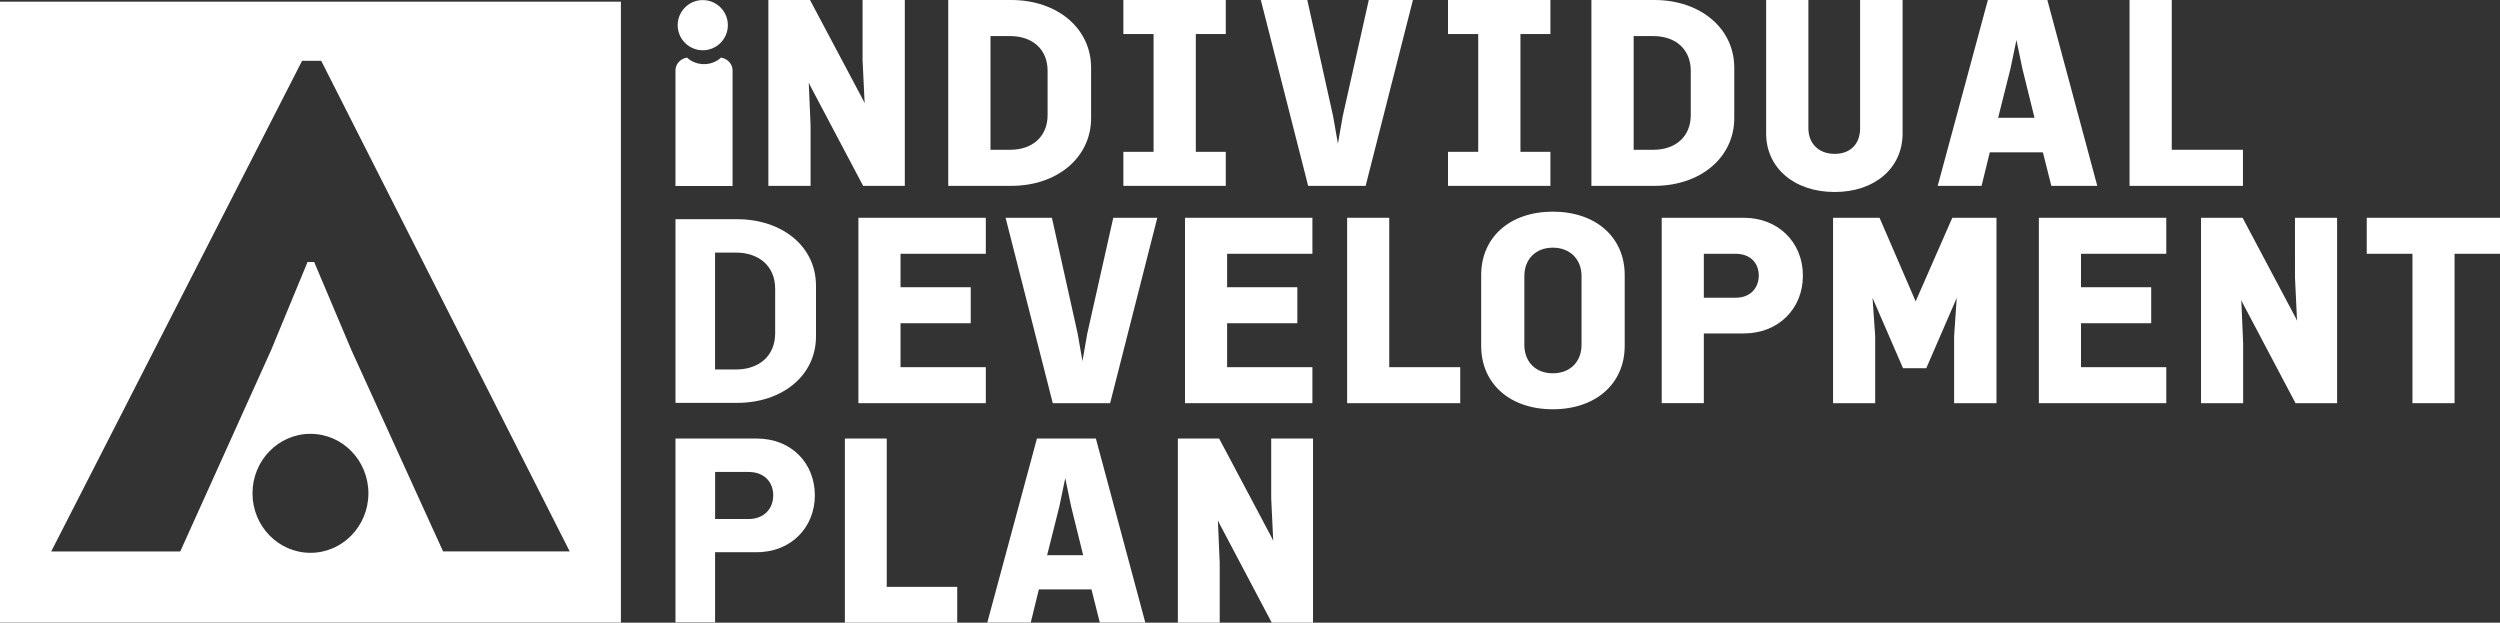
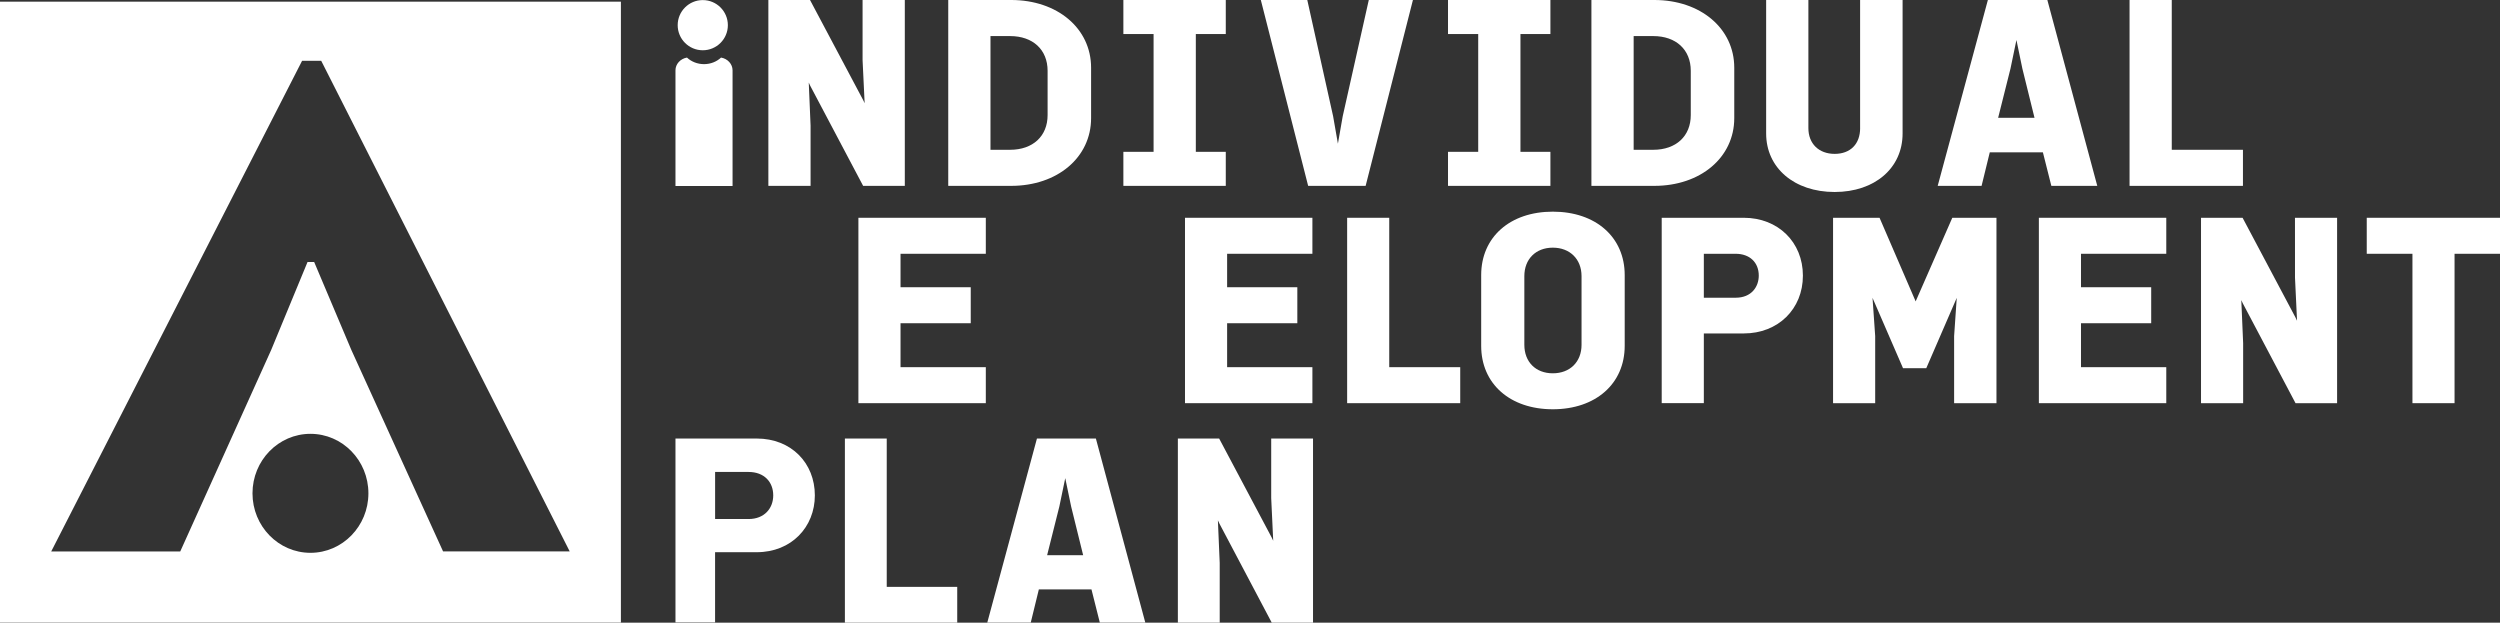
<svg xmlns="http://www.w3.org/2000/svg" preserveAspectRatio="xMinYMin" version="1.1" viewBox="0 0 893.78 222.6">
  <rect x="0" y="0" width="893.78" height="222.6" fill="#333333" stroke="none" />
  <defs>
    <style>
      .cls-1 {
        fill: #fff;
      }
    </style>
  </defs>
  <g>
    <g>
      <g>
        <path class="cls-1" d="M0,.6v221.98h221.98V.6H0ZM110.99,197.64c-11.44,0-20.72-9.52-20.72-21.27s9.28-21.27,20.72-21.27,20.72,9.52,20.72,21.27c0,11.74-9.28,21.27-20.72,21.27ZM158.41,197.15l-32.79-72.02-13.3-31.46h-2.37l-13,31.45-32.51,72.03H18.31L108,21.74h6.84l88.84,175.4h-45.27Z" />
      </g>
      <g>
        <path class="cls-1" d="M270.55,156.78h-29.06v65.74h14.16v-25.1h14.89c12.41,0,20.78-9.01,20.78-20.32,0-11.49-8.36-20.32-20.77-20.32ZM267.61,185.56h-11.95v-16.83h11.95c5.61,0,8.83,3.59,8.83,8.37,0,4.6-3.13,8.46-8.83,8.46Z" />
        <polygon class="cls-1" points="317.02 156.78 302.06 156.78 302.06 222.6 342.22 222.6 342.22 209.82 317.02 209.82 317.02 156.78" />
        <path class="cls-1" d="M370.72,156.78l-17.76,65.81h15.54l2.9-11.88h18.81l2.99,11.88h16.26l-17.67-65.81h-21.07ZM387.24,198.49h-12.88l4.38-17.45,2.1-10.1,2.1,10.12,4.3,17.43Z" />
        <polygon class="cls-1" points="454.47 156.78 454.47 178.06 455.19 193.34 454.67 192.22 435.86 156.78 421.1 156.78 421.1 222.6 436.06 222.6 436.06 201.25 435.41 186.02 435.94 187.16 454.66 222.6 469.42 222.6 469.42 156.78 454.47 156.78" />
      </g>
      <g>
-         <path class="cls-1" d="M263.54,78.37h-22.04v65.66h22.04c15.89,0,28.19-9.55,28.19-23.79v-18.09c0-14.23-12.31-23.78-28.19-23.78ZM277.13,119.14c0,8.27-5.97,12.95-13.96,12.95h-7.53v-41.78h7.53c7.99,0,13.96,4.68,13.96,12.95v15.88Z" />
        <polygon class="cls-1" points="306.89 144.14 352.44 144.14 352.44 131.27 321.95 131.27 321.95 115.56 347.05 115.56 347.05 102.69 321.95 102.69 321.95 90.73 352.44 90.73 352.44 77.86 306.89 77.86 306.89 144.14" />
-         <polygon class="cls-1" points="388.69 119.36 386.99 129.1 385.29 119.33 376.07 77.86 359.51 77.86 376.38 144.14 396.88 144.14 413.75 77.86 398.01 77.86 388.69 119.36" />
        <polygon class="cls-1" points="423.65 144.14 469.2 144.14 469.2 131.27 438.71 131.27 438.71 115.56 463.81 115.56 463.81 102.69 438.71 102.69 438.71 90.73 469.2 90.73 469.2 77.86 423.65 77.86 423.65 144.14" />
        <polygon class="cls-1" points="496.67 77.86 481.62 77.86 481.62 144.14 522.05 144.14 522.05 131.27 496.67 131.27 496.67 77.86" />
        <path class="cls-1" d="M555.15,75.67c-15.32,0-25.61,9.12-25.61,22.68v25.29c0,13.57,10.29,22.68,25.61,22.68s25.7-9.12,25.7-22.68v-25.29c0-13.56-10.33-22.68-25.7-22.68ZM565.42,123.28c0,6.09-4.13,10.18-10.27,10.18s-10.18-4.09-10.18-10.18v-24.56c0-6.09,4.09-10.18,10.18-10.18s10.27,4.09,10.27,10.18v24.56Z" />
        <path class="cls-1" d="M623.43,77.86h-29.35v66.27h15.06v-24.92h14.29c12.24,0,21.13-8.7,21.13-20.67s-8.88-20.68-21.13-20.68ZM609.14,90.73h11.37c5.02,0,8.27,3.07,8.27,7.81,0,3.93-2.56,7.9-8.27,7.9h-11.37v-15.71Z" />
        <polygon class="cls-1" points="684.87 107.75 671.96 77.86 655.34 77.86 655.34 144.14 670.4 144.14 670.4 120.14 669.45 106.49 680.35 131.63 688.67 131.63 699.56 106.49 698.62 120.17 698.62 144.14 713.76 144.14 713.76 77.86 697.97 77.86 684.87 107.75" />
        <polygon class="cls-1" points="728.92 144.14 774.47 144.14 774.47 131.27 743.98 131.27 743.98 115.56 769.08 115.56 769.08 102.69 743.98 102.69 743.98 90.73 774.47 90.73 774.47 77.86 728.92 77.86 728.92 144.14" />
        <polygon class="cls-1" points="820.49 99.29 821.22 114.67 820.69 113.55 801.75 77.86 786.89 77.86 786.89 144.14 801.95 144.14 801.95 122.64 801.29 107.3 801.83 108.45 820.68 144.14 835.54 144.14 835.54 77.86 820.48 77.86 820.49 99.29" />
        <polygon class="cls-1" points="846.14 77.86 846.14 90.73 862.48 90.73 862.48 144.14 877.53 144.14 877.53 90.73 893.78 90.73 893.78 77.86 846.14 77.86" />
      </g>
      <g>
        <circle class="cls-1" cx="251.25" cy="9" r="8.97" />
        <path class="cls-1" d="M261.9,25.15v41.34h-20.41V25.15c0-2.27,1.76-4.16,4.11-4.57,1.55,1.45,3.71,2.35,6.1,2.35s4.53-.9,6.09-2.35c2.34.41,4.11,2.3,4.11,4.57Z" />
        <polygon class="cls-1" points="308.38 21.48 309.12 36.9 308.59 35.78 289.59 0 274.7 0 274.7 66.45 289.79 66.45 289.79 44.89 289.14 29.52 289.67 30.67 308.58 66.45 323.48 66.45 323.48 0 308.38 0 308.38 21.48" />
        <path class="cls-1" d="M361.48,0h-22.47v66.45h22.47c16.57,0,28.6-10.18,28.6-24.21v-18.03c0-14.03-12.02-24.21-28.6-24.21ZM374.53,41.14c0,7.54-5.27,12.41-13.41,12.41h-7.01V12.9h7.01c8.15,0,13.41,4.87,13.41,12.41v15.83Z" />
        <polygon class="cls-1" points="401.62 12.17 412.42 12.17 412.42 54.28 401.62 54.28 401.62 66.45 438.23 66.45 438.23 54.28 427.52 54.28 427.52 12.17 438.23 12.17 438.23 0 401.62 0 401.62 12.17" />
        <polygon class="cls-1" points="480.03 41.6 478.32 51.37 476.61 41.58 467.37 0 450.76 0 467.68 66.45 488.23 66.45 505.14 0 489.36 0 480.03 41.6" />
        <polygon class="cls-1" points="517.68 12.17 528.48 12.17 528.48 54.28 517.68 54.28 517.68 66.45 554.29 66.45 554.29 54.28 543.58 54.28 543.58 12.17 554.29 12.17 554.29 0 517.68 0 517.68 12.17" />
        <path class="cls-1" d="M591.42,0h-22.47v66.45h22.47c16.57,0,28.6-10.18,28.6-24.21v-18.03c0-14.03-12.03-24.21-28.6-24.21ZM604.47,41.14c0,7.54-5.27,12.41-13.41,12.41h-7.01V12.9h7.01c8.15,0,13.41,4.87,13.41,12.41v15.83Z" />
        <path class="cls-1" d="M665.02,45.81c0,5.68-3.49,9.2-9.11,9.2s-9.39-3.61-9.39-9.2V0h-15.1v47.73c0,12.31,10.07,20.91,24.48,20.91s24.3-8.6,24.3-20.91V0h-15.19v45.81h.01Z" />
        <path class="cls-1" d="M731.96,0h-21.27l-17.77,65.82-.17.63h15.69l2.93-11.99h18.99l3.02,11.99h16.42L732.05.37l-.09-.37ZM727.36,42.11h-13l4.42-17.61,2.12-10.2,2.12,10.22,4.34,17.59Z" />
        <polygon class="cls-1" points="776.43 53.55 776.43 0 761.34 0 761.34 66.45 801.88 66.45 801.88 53.55 776.43 53.55" />
      </g>
    </g>
  </g>
</svg>